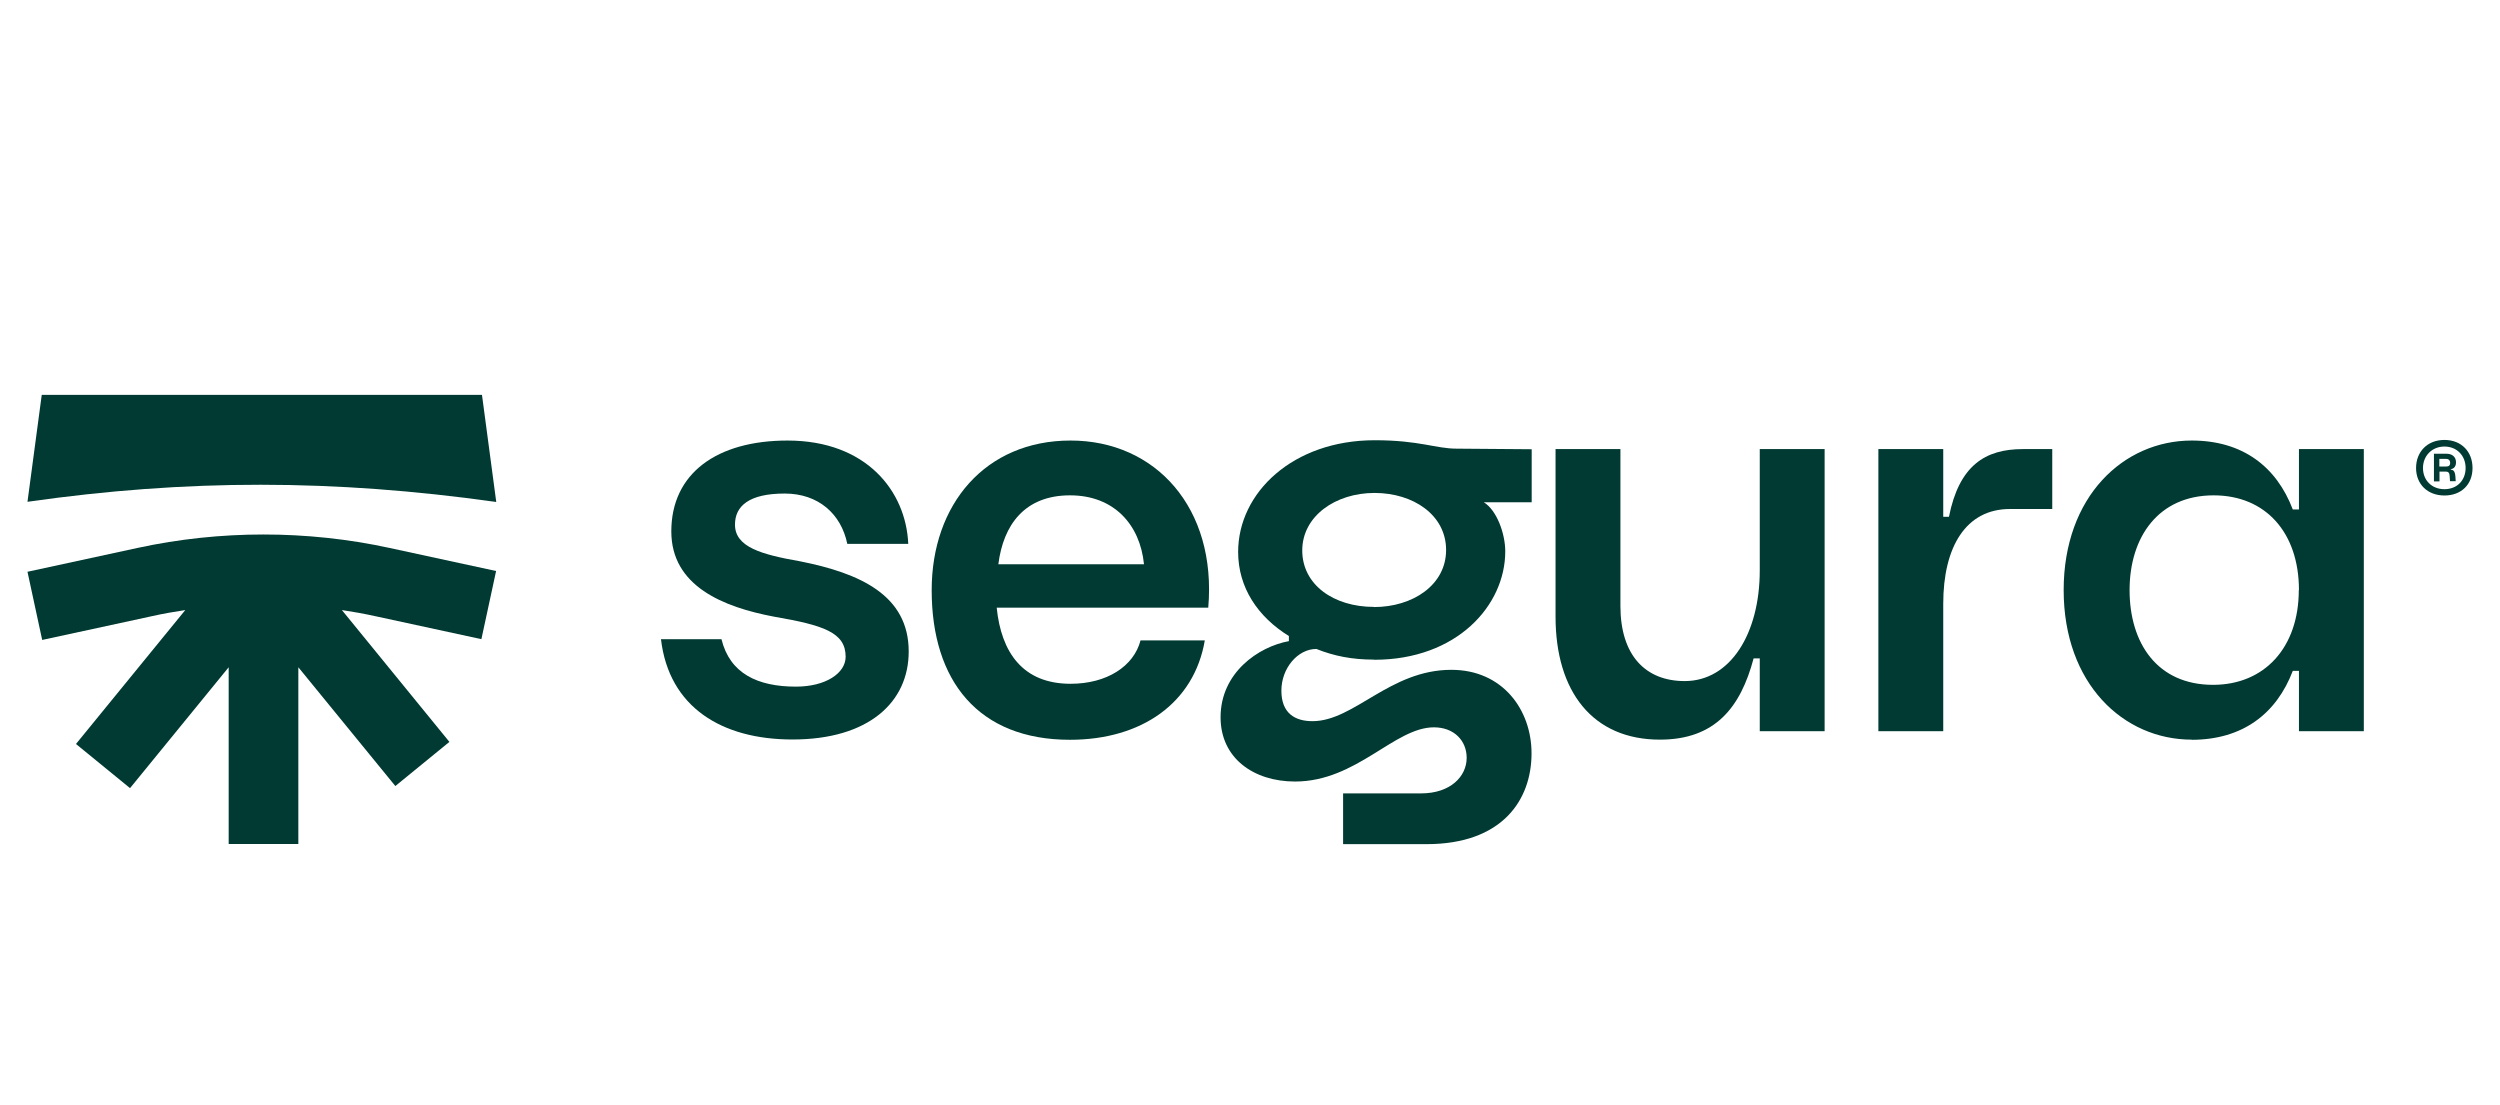
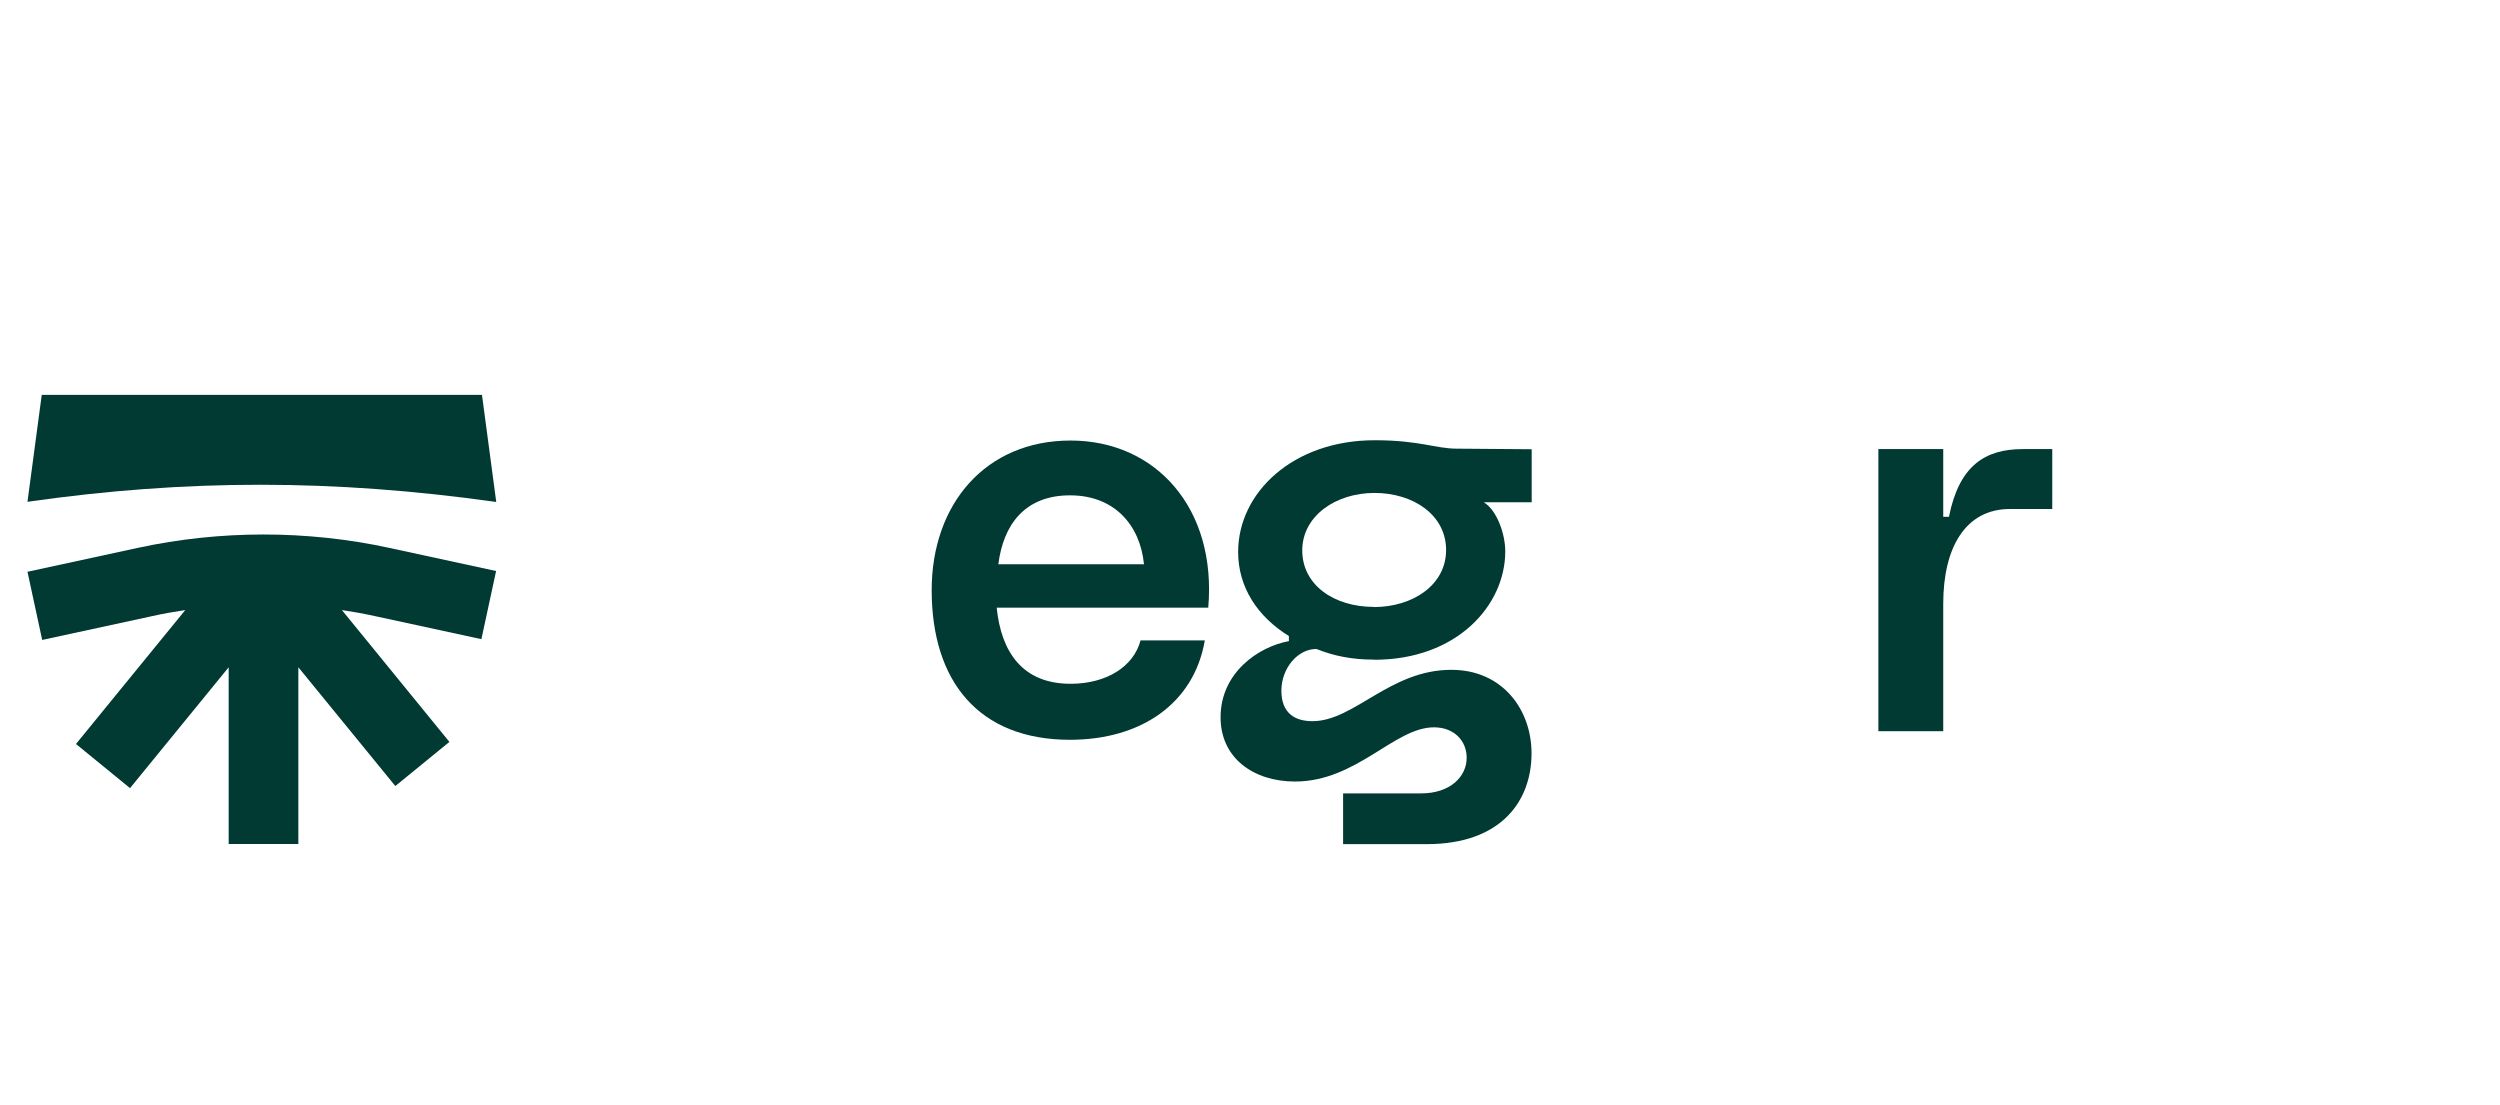
<svg xmlns="http://www.w3.org/2000/svg" id="Layer_1" viewBox="0 0 166.5 73.6">
  <defs>
    <style>      .st0 {        fill: #fff;      }      .st1 {        fill: #0094a1;      }      .st2 {        display: none;      }      .st3 {        fill: #003a32;      }    </style>
  </defs>
  <g id="Layer_11" data-name="Layer_1" class="st2">
    <g>
      <g>
-         <path class="st1" d="M110,5.2c4.2,0,7.8,2.2,9.7,5.3,1.7,2.9,2,7.6,2,10.7s-.4,7.8-2,10.7c-1.9,3.1-5.5,5.3-9.7,5.3h-61.6c-4.2,0-7.8-2.2-9.7-5.3-1.7-2.9-2-7.6-2-10.7s.4-7.8,2-10.7c1.9-3.1,5.5-5.3,9.7-5.3,0,0,61.6,0,61.6,0Z" />
        <path class="st0" d="M89.4,19.4c.1-2,.4-2.7,2.5-2.7,1.7,0,2.7.2,2.7,2.6v.2h-5.2M53,16.8c-2,0-2.4.6-2.5,2.6h5.1v-.1c0-2.3-.9-2.5-2.6-2.5M45.8,21.3c0-5.8,1.3-7.6,7.3-7.6,5.6,0,7.3,1.5,7.3,7.6v.7h-9.8v.1c0,2.7.4,3.5,2.6,3.5,1.5,0,2.6-.2,2.6-1.8h4.6c0,2.2-.8,3.4-2,4.1-1.3.7-3.1.9-5.3.9-5.9.1-7.3-1.9-7.3-7.5M63.4,18.5c0-4.7,3.1-4.8,7.3-4.8,2.8,0,6.6,0,6.6,3.6v.6h-4.4c-.2-1.2-1.2-1.3-2.1-1.3-2.6,0-2.7.3-2.7,1.3,0,.8.2,1.4,2.7,1.4,5.1.1,7.3.4,7.3,4.5s-3.3,5-7.3,5c-1,0-1.9,0-2.8-.1-2.9-.2-4.4-1.3-4.5-4.6h4.7c.1,1.7,1.3,1.7,2.6,1.7,2.2,0,2.7-.1,2.7-1.4,0-.8-.2-1.2-.7-1.4-.5-.2-1.4-.2-2-.2-6.3,0-7.4-1.4-7.4-4.3M102.2,17h3.5v11.7h4.7v-11.7h3.4v-3.4h-11.6v3.4ZM84.8,21.1c0,5.6,1.4,7.6,7.2,7.6,2.2,0,4-.2,5.2-.9,1.2-.7,1.9-1.9,2-4h-4.5c-.1,1.6-1.2,1.8-2.7,1.8-2.2,0-2.6-.9-2.6-3.6v-.2h9.8v-.7c0-6.1-1.6-7.6-7.2-7.6-6,.1-7.2,1.9-7.2,7.6M42.3,31.5c1.5,1.6,4.4,2.8,6.8,2.8h31.8V8h-31.8c-2.5,0-5.3,1.2-6.8,2.8-2.4,2.5-2.9,6.5-2.9,10.3,0,3.9.5,7.9,2.9,10.4" />
      </g>
      <g>
        <path class="st1" d="M116.6,3.4c0,.9.4,1.8,1,2.4,1.3,1.3,3.5,1.3,4.9,0,.7-.6,1-1.5,1-2.4h0c0-.9-.4-1.8-1-2.4C121.9.3,121,0,120.1,0h0C119.2,0,118.3.3,117.7,1c-.8.6-1.1,1.5-1.1,2.4ZM120,.7c.7,0,1.4.3,1.9.8s.8,1.2.8,1.9-.3,1.4-.8,1.9-1.2.8-1.9.8-1.4-.3-1.9-.8-.8-1.2-.8-1.9.3-1.4.8-1.9,1.2-.8,1.9-.8Z" />
        <path class="st1" d="M119.5,3.8h.3l1,1.3h1.1l-1.3-1.5c.2-.1.4-.2.5-.4s.2-.4.2-.6,0-.3-.1-.5c-.1-.1-.2-.2-.3-.3-.1-.1-.3-.1-.4-.1h-1.9v3.4h.8l.1-1.3ZM119.5,2.2h.6c.1,0,.2,0,.2.1.1,0,.1.1.2.2v.5c0,.1-.1.1-.1.2-.1,0-.2.1-.3.1h-.6v-1.1Z" />
      </g>
    </g>
    <path class="st1" d="M39.6,47.6h2.2c2.6,0,4.5,1.4,4.5,4.1,0,2.9-1.7,4.1-4.5,4.1h-2.3l.1-8.2h0ZM42,55c2.1,0,3.4-1.1,3.4-3.2,0-2.3-1.4-3.4-3.6-3.4h-1.2v6.6h1.4ZM48.1,49.4h.9v6.3h-.9v-6.3ZM48.1,46.9h.9v1.1h-.9v-1.1ZM51.3,58.2l.2-.8c.3.1,1.2.2,1.7.2,1.1,0,1.9-.2,1.9-1.6v-.7c-.4.3-.8.5-1.4.5-1.3,0-2.8-.4-2.8-3.2,0-2.3,1.4-3.4,3-3.4.8,0,1.5.1,2.1.2v6.6c0,1.5-1.1,2.2-2.6,2.2-1,.2-1.9,0-2.1,0ZM55,54.5v-4.4c-.3-.1-.6-.1-1.2-.1-1.5,0-2.1,1.2-2.1,2.6,0,1.8.7,2.4,2,2.4.6.1,1-.3,1.3-.5ZM58,49.4h1v6.3h-1v-6.3ZM58.1,46.9h.9v1.1h-.9v-1.1ZM61.4,54v-3.8h-.9v-.8h.9v-1.3h.9v1.3h2v.8h-2v3.8c0,.9.3,1.1,1.2,1.1.4,0,.9-.1,1-.2l.2.8c-.2.1-.7.2-1.1.2-1.3,0-2.2-.1-2.2-1.9ZM65.4,54.1c0-1.5,1.4-1.9,2.4-1.9h1.5v-.8c0-1-.5-1.2-1.6-1.2-.6,0-1.3.2-1.6.3l-.2-.7c.3-.1,1.1-.4,2-.4,1.4,0,2.2.5,2.2,1.7v3.5c0,.5.3.6.6.6l-.1.7h-.2c-.5,0-1.1-.2-1.2-.8-.3.2-1,.8-2.2.8-1-.1-1.6-.7-1.6-1.8ZM69.3,54.4v-1.6l-1.5.1c-1,0-1.5.5-1.5,1.1,0,.8.5,1.1,1.1,1.1.8,0,1.8-.6,1.9-.7ZM72.6,47h.9v8.7h-.9v-8.7ZM77.7,55.4l.3-.8c.6.3,1.2.4,1.9.4.9,0,2-.3,2-1.4,0-2.1-4-1.6-4-4.3,0-1.3,1.1-2,2.4-2,.9,0,1.5.2,2,.4l-.3.9c-.5-.2-1-.3-1.7-.3-.9,0-1.5.3-1.5,1.2,0,1.8,4,1.6,4,4.2,0,1.6-1.3,2.3-2.9,2.3-1.2-.1-1.8-.4-2.2-.6ZM84.1,52.7c0-2.6,1.2-3.4,2.8-3.4s2.3,1.1,2.3,3.2v.3h-4.2c0,2,1,2.3,2.3,2.3.5,0,1.3-.2,1.6-.3l.2.8c-.2.1-1,.3-2,.3-1.8,0-3-.8-3-3.2ZM88.3,52.1c0-1.3-.5-2.1-1.5-2.1s-1.6.7-1.8,2.1h3.3ZM90.4,52.6c0-2.1,1.2-3.3,3-3.3.9,0,1.4.2,1.7.4l-.3.7c-.3-.1-.8-.3-1.5-.3-1.2,0-2,.9-2,2.5,0,1.7.5,2.5,2.4,2.5.5,0,1-.1,1.2-.2l.2.7c-.2.1-.8.2-1.5.2-2.2.1-3.2-.9-3.2-3.2ZM96.6,53.5v-4h.9v3.8c0,1,.1,1.8,1.2,1.8.8,0,1.7-.6,2-.8v-4.8h.9v6.3h-.9v-.8c-.5.3-1.2.9-2.3.9-1.7,0-1.8-1.3-1.8-2.4ZM103.8,49.4h.9v.8c.3-.5.9-1,1.8-1,.4,0,.6.1.7.1l-.2.8c-.2,0-.4-.1-.7-.1-.8,0-1.3.5-1.6,1v4.7h-.9s0-6.3,0-6.3ZM108.3,49.4h.9v6.3h-.9v-6.3ZM108.3,46.9h.9v1.1h-.9v-1.1ZM111.6,54v-3.8h-.9v-.8h.9v-1.3h.9v1.3h2v.8h-2v3.8c0,.9.3,1.1,1.2,1.1.4,0,.9-.1,1-.2l.2.8c-.2.1-.7.2-1.1.2-1.2,0-2.2-.1-2.2-1.9ZM117.8,55.8h-.4l-2.1-6.3h1l1.4,4.5.3,1.1.4-1.1,1.6-4.5h.9l-3.1,8.9h-.9l.9-2.6ZM21.7,62.3h3.1c1.8,0,3.1,1.1,3.1,2.9,0,1.6-1.3,3-3.7,3h-.8v2.7h-1.7v-8.6ZM24.3,66.9c1.3,0,2-.6,2-1.6s-.5-1.7-1.7-1.7h-1.2v3.3h.9ZM29.1,64.2h1.6v.9c.3-.4,1-1,1.8-1,.4,0,.6,0,.9.1l-.2,1.3c-.3-.1-.5-.1-.9-.1-.7,0-1.3.4-1.6.8v4.6h-1.6s0-6.6,0-6.6ZM33.6,67.6c0-2.2,1.3-3.5,3.3-3.5,2.2,0,3.2,1.3,3.2,3.5s-1.4,3.5-3.3,3.5c-2-.1-3.2-1.4-3.2-3.5ZM38.5,67.6c0-1.1-.3-2.2-1.6-2.2s-1.6,1.1-1.6,2.2c0,1.2.4,2.2,1.7,2.2,1.2-.1,1.5-1,1.5-2.2ZM41.8,73.3l.2-1.3c.6.1,1.5.3,2,.3,1,0,1.7-.1,1.7-1.3v-.4c-.3.2-.7.4-1.2.4-1.5,0-3.2-.4-3.2-3.4,0-2.3,1.6-3.5,3.5-3.5.9,0,1.7.1,2.6.3v6.7c0,1.8-1.6,2.5-3.1,2.5-1,0-2-.2-2.5-.3ZM45.7,69.4v-3.9c-.3-.1-.5-.1-1-.1-1.3,0-1.9.9-1.9,2.2,0,1.6.6,2.1,1.7,2.1.6,0,.9-.1,1.2-.3ZM49.2,64.2h1.6v.9c.3-.4,1-1,1.8-1,.4,0,.6,0,.9.1l-.2,1.3c-.3-.1-.5-.1-.9-.1-.7,0-1.3.4-1.6.8v4.6h-1.6v-6.6ZM53.8,67.7c0-2.7,1.4-3.6,3.2-3.6,1.9,0,2.7,1.3,2.7,3.3v.6h-4.3c0,1.5.9,1.7,2.1,1.7.5,0,1.3-.2,1.8-.3l.3,1.3c-.6.2-1.5.3-2.4.3-2.1,0-3.4-.7-3.4-3.3ZM58.1,66.9c0-1-.4-1.7-1.2-1.7s-1.4.6-1.4,1.7h2.6ZM60.8,70.8l.2-1.3c.7.1,1.4.2,1.9.2,1,0,1.3-.3,1.3-.7,0-1-3.3-.6-3.3-3,0-1.3,1.2-2,2.6-2,.8,0,1.5.2,2,.3l-.3,1.2c-.5-.1-1-.2-1.7-.2s-1,.3-1,.6c0,1.1,3.3.8,3.3,3,0,1.7-1.7,2.1-2.8,2.1-.9,0-1.7-.1-2.2-.2ZM66.8,70.8l.2-1.3c.7.1,1.4.2,1.9.2,1,0,1.3-.3,1.3-.7,0-1-3.3-.6-3.3-3,0-1.3,1.2-2,2.6-2,.8,0,1.5.2,2,.3l-.3,1.2c-.5-.1-1-.2-1.7-.2s-1,.3-1,.6c0,1.1,3.3.8,3.3,3,0,1.7-1.7,2.1-2.8,2.1-.9,0-1.7-.1-2.2-.2ZM73.5,69.2h1.8v1.6h-1.8v-1.6ZM80,62.3h3.1c1.8,0,3.1,1.1,3.1,2.9,0,1.6-1.3,3-3.7,3h-.8v2.7h-1.7v-8.6ZM82.5,66.9c1.3,0,2-.6,2-1.6s-.5-1.7-1.7-1.7h-1.2v3.3h.9ZM87.4,64.2h1.6v.9c.3-.4,1-1,1.8-1,.4,0,.6,0,.9.1l-.2,1.3c-.3-.1-.5-.1-.9-.1-.7,0-1.3.4-1.6.8v4.6h-1.6s0-6.6,0-6.6ZM91.9,67.6c0-2.2,1.3-3.5,3.3-3.5,2.2,0,3.2,1.3,3.2,3.5s-1.4,3.5-3.3,3.5c-2.1-.1-3.2-1.4-3.2-3.5ZM96.8,67.6c0-1.1-.3-2.2-1.6-2.2s-1.6,1.1-1.6,2.2c0,1.2.4,2.2,1.7,2.2,1.2-.1,1.5-1,1.5-2.2ZM100.1,68.9v-3.4h-1v-1.2h1v-1.4h1.6v1.4h2.1v1.2h-2.1v3.4c0,.7.2.8.9.8.4,0,1.2-.1,1.3-.1l.2,1.3c-.4.1-1,.2-1.4.2-1.3-.1-2.6-.1-2.6-2.2ZM104.9,67.7c0-2.7,1.4-3.6,3.2-3.6,1.9,0,2.7,1.3,2.7,3.3v.6h-4.3c0,1.5.9,1.7,2.1,1.7.5,0,1.3-.2,1.8-.3l.3,1.3c-.5.2-1.4.3-2.3.3-2.1,0-3.5-.7-3.5-3.3ZM109.2,66.9c0-1-.4-1.7-1.2-1.7s-1.4.6-1.4,1.7h2.6ZM111.9,67.5c0-2.1,1.3-3.5,3.4-3.5.9,0,1.5.2,2,.4l-.4,1.2c-.5-.2-.8-.3-1.5-.3-1,0-1.8.6-1.8,2.1s.4,2.2,2.1,2.2c.5,0,.9-.1,1.4-.2l.2,1.3c-.5.1-1,.2-1.7.2-2.6.1-3.7-.9-3.7-3.4ZM118.9,68.9v-3.4h-1v-1.2h1v-1.4h1.6v1.4h2.1v1.2h-2.1v3.4c0,.7.2.8.9.8.4,0,1.2-.1,1.3-.1l.2,1.3c-.4.1-1,.2-1.4.2-1.3-.1-2.6-.1-2.6-2.2ZM123.7,67.7c0-2.7,1.4-3.6,3.2-3.6,1.9,0,2.7,1.3,2.7,3.3v.6h-4.3c0,1.5.9,1.7,2.1,1.7.5,0,1.3-.2,1.8-.3l.3,1.3c-.5.2-1.4.3-2.3.3-2.2,0-3.5-.7-3.5-3.3ZM128,66.9c0-1-.4-1.7-1.2-1.7s-1.4.6-1.4,1.7h2.6ZM130.7,67.5c0-2.3,1.5-3.4,3.4-3.4.5,0,.7,0,1,.1v-2.5h1.6v9.2h-1.6v-.5c-.3.3-.8.6-1.6.6-1.2,0-2.8-.6-2.8-3.5ZM135.2,69.2v-3.7c-.2-.1-.5-.1-1-.1-1.3,0-1.8.9-1.8,2.2,0,1.6.7,2.1,1.6,2.1.4-.1.9-.3,1.2-.5ZM139,69.2h1.8v1.6h-1.8v-1.6Z" />
  </g>
  <g>
-     <path class="st3" d="M44.03,42.57h4.02c.56,2.29,2.41,3.16,4.96,3.16,1.99,0,3.31-.9,3.31-1.99,0-1.62-1.47-2.1-4.77-2.67-3.38-.64-6.84-2.03-6.84-5.68,0-3.87,3.04-6.05,7.74-6.05,5.26,0,7.89,3.38,8.04,6.88h-4.06c-.41-1.99-1.92-3.35-4.17-3.35-2.37,0-3.31.83-3.31,2.07,0,1.5,1.77,1.99,4.32,2.44,3.99.79,7.25,2.25,7.25,6.01,0,3.38-2.67,5.86-7.74,5.86-4.7,0-8.23-2.14-8.76-6.69h0Z" />
    <path class="st3" d="M62.05,39.3c0-5.71,3.57-9.96,9.25-9.96s9.74,4.51,9.17,11.13h-14.09c.3,2.97,1.73,5.07,4.92,5.07,2.41,0,4.21-1.16,4.66-2.89h4.28c-.71,4.17-4.21,6.62-8.98,6.62-6.09,0-9.21-3.91-9.21-9.96h0ZM71.26,32.99c-3.01,0-4.44,1.96-4.77,4.59h9.7c-.26-2.63-1.99-4.59-4.92-4.59Z" />
    <path class="st3" d="M91.5,43.93c-1.43,0-2.63-.23-3.83-.71-1.24,0-2.33,1.28-2.33,2.78s.9,2.03,2.07,2.03c2.78,0,5.15-3.42,9.25-3.42,3.42,0,5.34,2.67,5.34,5.56,0,3.12-1.96,6.05-6.99,6.05h-5.56v-3.38h5.19c1.96,0,3.04-1.13,3.04-2.37,0-1.13-.83-2.03-2.18-2.03-2.63,0-5.15,3.61-9.25,3.61-2.74,0-4.96-1.54-4.96-4.28,0-2.97,2.52-4.7,4.55-5.07v-.34c-2.07-1.28-3.38-3.23-3.38-5.6,0-3.95,3.65-7.44,9.1-7.44,2.97,0,4.06.56,5.45.56l5,.04v3.53h-3.19c.87.53,1.43,2.1,1.43,3.27,0,3.61-3.23,7.22-8.72,7.22h0ZM91.5,40.43c2.59,0,4.81-1.47,4.81-3.8s-2.18-3.8-4.77-3.8-4.81,1.54-4.81,3.83,2.1,3.76,4.77,3.76h0Z" />
-     <path class="st3" d="M103.6,29.91h4.32v10.45c0,3.31,1.69,5,4.28,5,3.04,0,5-3.16,5-7.37v-8.08h4.32v18.79h-4.32v-4.85h-.41c-.87,3.27-2.56,5.41-6.24,5.41-4.47,0-6.95-3.19-6.95-8.19v-11.16h0Z" />
    <path class="st3" d="M125.1,29.91h4.32v4.51h.38c.68-3.42,2.41-4.51,4.92-4.51h1.96v3.99h-2.82c-2.93,0-4.44,2.52-4.44,6.31v8.49h-4.32v-18.79h0Z" />
-     <path class="st3" d="M145.97,49.26c-4.55,0-8.53-3.72-8.53-9.96s3.99-9.96,8.53-9.96c3.38,0,5.64,1.73,6.73,4.59h.41v-4.02h4.32v18.79h-4.32v-4.02h-.41c-1.09,2.86-3.35,4.59-6.73,4.59h0ZM153.11,39.3c0-3.83-2.22-6.31-5.68-6.31-3.68,0-5.6,2.78-5.6,6.31s1.84,6.31,5.56,6.31c3.42,0,5.71-2.48,5.71-6.31h0Z" />
-     <path class="st3" d="M162.8,29.3c1.12,0,1.87.77,1.87,1.87s-.75,1.83-1.87,1.83-1.89-.75-1.89-1.83.75-1.87,1.89-1.87ZM162.8,32.58c.85,0,1.41-.6,1.41-1.41s-.57-1.43-1.41-1.43-1.43.63-1.43,1.43.57,1.41,1.43,1.41ZM162.09,30.22h.86c.33,0,.62.18.62.57,0,.35-.22.44-.35.46v.03c.16.01.28.08.31.46l.02.31h-.38l-.02-.31c-.01-.2-.05-.34-.27-.33h-.41v.65h-.37v-1.83h0ZM163.18,30.83c0-.18-.11-.27-.27-.27h-.45v.51h.45c.16,0,.27-.05.27-.24h0Z" />
    <g>
      <path class="st3" d="M33.05,33.43l-.95-7.13H2.78l-.95,7.12c10.64-1.52,20.39-1.51,31.21.01h0Z" />
      <path class="st3" d="M32.06,42.57l.98-4.54-7.11-1.54c-5.5-1.19-11.26-1.19-16.76,0l-7.34,1.59.49,2.27h0l.49,2.27,7.34-1.59c.72-.16,1.45-.29,2.19-.4l-7.28,8.92,3.6,2.94,6.57-8.05v11.77h4.64v-11.77l6.46,7.91,3.6-2.94-7.16-8.78c.73.11,1.46.24,2.19.4l7.11,1.54h0Z" />
    </g>
  </g>
</svg>